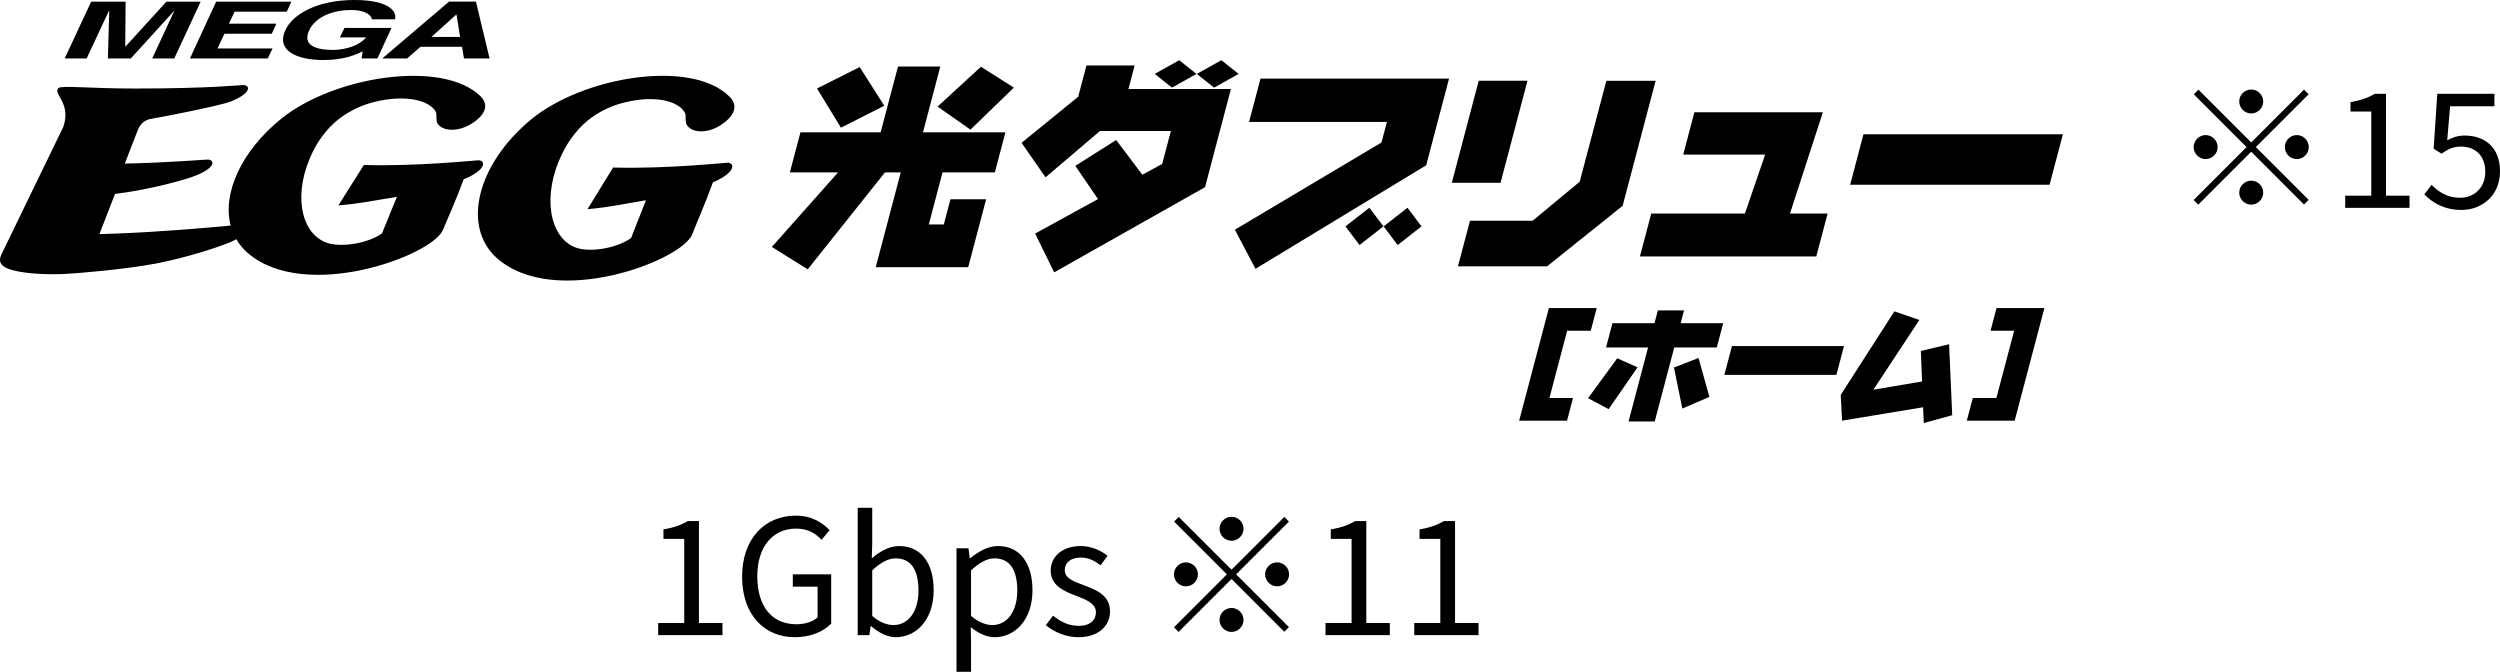
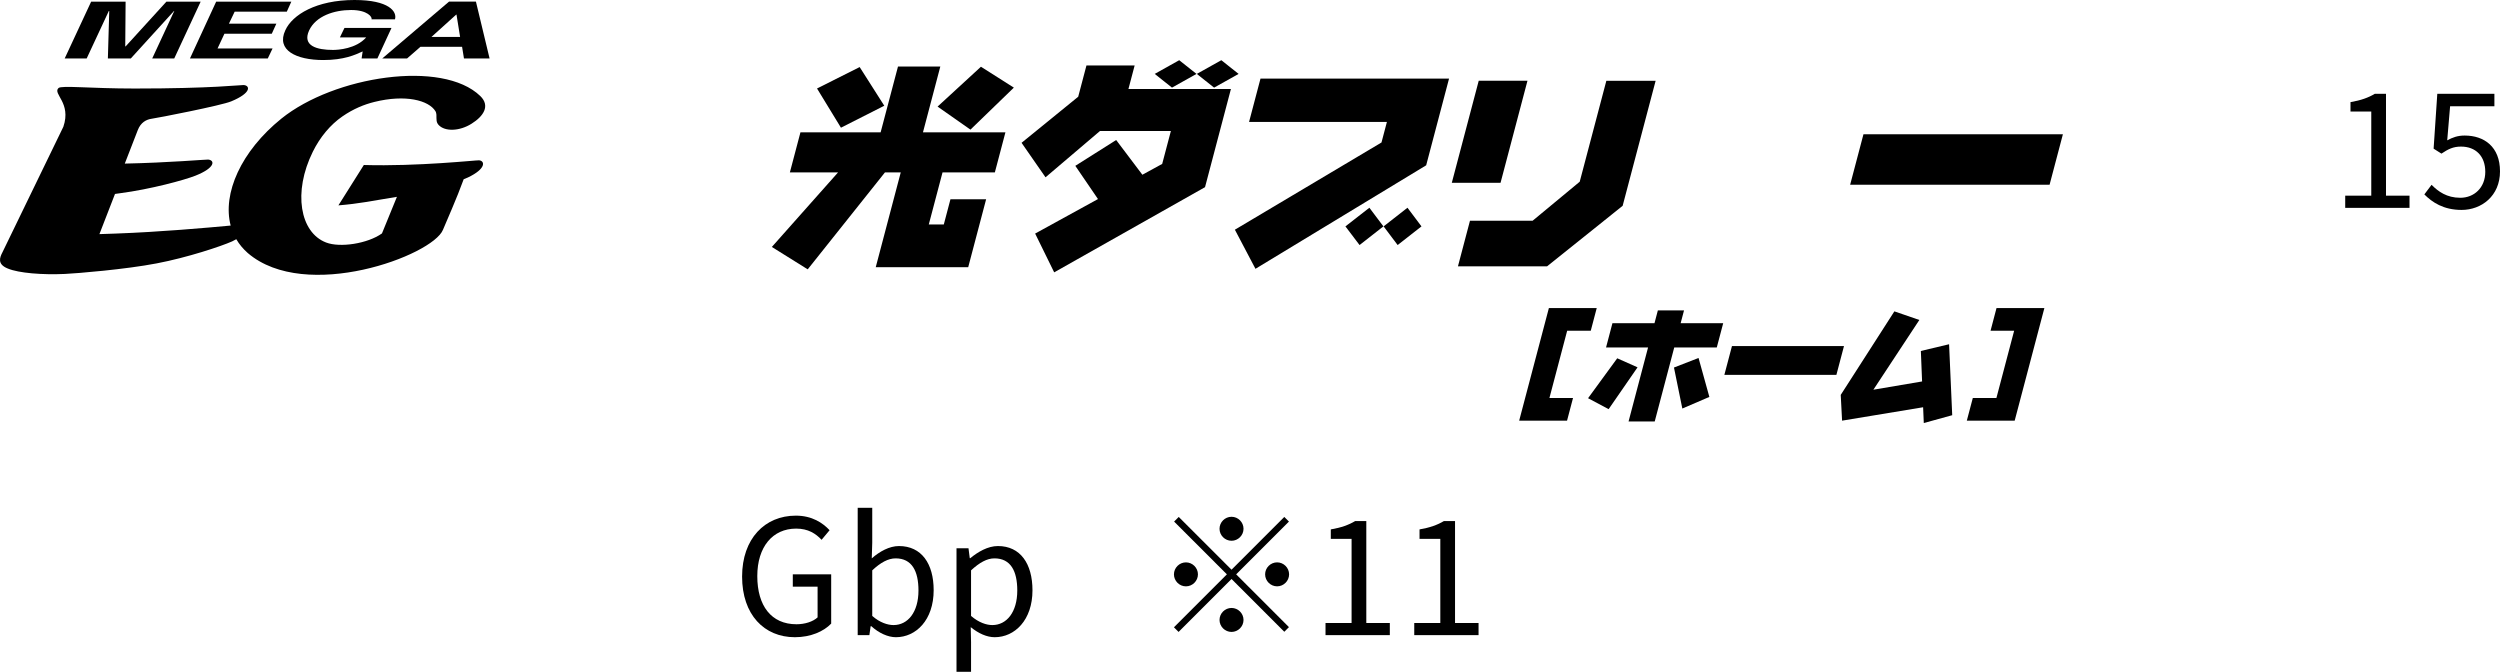
<svg xmlns="http://www.w3.org/2000/svg" version="1.1" id="レイヤー_1" x="0px" y="0px" width="294px" height="79px" viewBox="0 0 294 79" style="enable-background:new 0 0 294 79;" xml:space="preserve">
  <style type="text/css">
	.ドロップシャドウ{fill:none;}
	.角を丸くする_x0020_2_x0020_pt{fill:#FFFFFF;stroke:#231815;stroke-miterlimit:10;}
	.ライブ反射_x0020_X{fill:none;}
	.ベベルソフト{fill:url(#SVGID_1_);}
	.夕暮れ{fill:#FFFFFF;}
	.木の葉_GS{fill:#FFE100;}
	.ポンパドール_GS{fill-rule:evenodd;clip-rule:evenodd;fill:#4CACE2;}
</style>
  <linearGradient id="SVGID_1_" gradientUnits="userSpaceOnUse" x1="-182.268" y1="-179.125" x2="-181.561" y2="-178.418">
    <stop offset="0" style="stop-color:#E6E7EA" />
    <stop offset="0.175" style="stop-color:#E2E3E6" />
    <stop offset="0.354" style="stop-color:#D6D7DA" />
    <stop offset="0.535" style="stop-color:#C1C4C5" />
    <stop offset="0.717" style="stop-color:#A4A8A8" />
    <stop offset="0.899" style="stop-color:#808584" />
    <stop offset="1" style="stop-color:#686E6C" />
  </linearGradient>
  <g>
-     <path d="M270.95,10.542l0.546,0.545l-6.207,6.207l6.207,6.207l-0.546,0.546   l-6.206-6.207l-6.227,6.226l-0.545-0.545l6.226-6.227l-6.207-6.207l0.546-0.545   l6.207,6.207L270.95,10.542z M259.382,18.707c-0.771,0-1.41-0.64-1.41-1.412   s0.639-1.41,1.41-1.41c0.771,0,1.412,0.639,1.412,1.41   S260.153,18.707,259.382,18.707z M263.332,11.934c0-0.771,0.64-1.41,1.412-1.41   c0.771,0,1.41,0.639,1.41,1.41s-0.639,1.41-1.41,1.41   C263.973,13.345,263.332,12.706,263.332,11.934z M266.154,22.657   c0,0.771-0.639,1.41-1.41,1.41c-0.771,0-1.412-0.639-1.412-1.41   s0.64-1.412,1.412-1.412C265.515,21.245,266.154,21.885,266.154,22.657z    M270.104,15.885c0.771,0,1.41,0.639,1.41,1.41s-0.639,1.412-1.41,1.412   s-1.41-0.64-1.41-1.412S269.333,15.885,270.104,15.885z" />
    <path d="M275.797,23.014h3.065v-9.894h-2.444v-1.11   c1.222-0.208,2.106-0.527,2.859-0.979h1.316v11.982h2.766v1.43h-7.562V23.014z" />
    <path d="M285.103,22.863l0.847-1.129c0.79,0.791,1.787,1.524,3.385,1.524   c1.618,0,2.934-1.184,2.934-3.047s-1.128-2.972-2.859-2.972   c-0.922,0-1.506,0.301-2.295,0.827l-0.922-0.583l0.433-6.452h6.715v1.468h-5.21   l-0.339,4.006c0.621-0.339,1.222-0.565,2.051-0.565   c2.294,0,4.157,1.317,4.157,4.214s-2.182,4.533-4.515,4.533   C287.342,24.688,286.024,23.785,285.103,22.863z" />
  </g>
  <g>
-     <path d="M77.4,73.263h3.065v-9.895h-2.444v-1.11   c1.222-0.207,2.106-0.527,2.859-0.978h1.316v11.982h2.766v1.429h-7.562V73.263z" />
    <path d="M87.27,67.807c0-4.457,2.671-7.167,6.32-7.167   c1.919,0,3.179,0.865,3.97,1.712l-0.941,1.128   c-0.695-0.733-1.58-1.316-2.991-1.316c-2.765,0-4.571,2.145-4.571,5.587   c0,3.48,1.636,5.662,4.609,5.662c0.978,0,1.937-0.302,2.482-0.809v-3.612h-2.915   v-1.448h4.514v5.793c-0.884,0.922-2.408,1.599-4.269,1.599   C89.866,74.936,87.27,72.284,87.27,67.807z" />
    <path d="M102.464,73.638h-0.076l-0.15,1.054h-1.373V59.719h1.711v4.1l-0.056,1.844   c0.922-0.809,2.069-1.448,3.197-1.448c2.653,0,4.082,2.069,4.082,5.191   c0,3.519-2.088,5.53-4.439,5.53C104.42,74.936,103.347,74.447,102.464,73.638z    M108.012,69.444c0-2.257-0.752-3.78-2.69-3.78c-0.865,0-1.767,0.489-2.746,1.41   v5.361c0.903,0.791,1.825,1.073,2.502,1.073   C106.771,73.508,108.012,71.983,108.012,69.444z" />
    <path d="M112.485,64.478h1.41l0.15,1.166h0.056   c0.922-0.752,2.069-1.429,3.255-1.429c2.634,0,4.063,2.069,4.063,5.21   c0,3.499-2.088,5.511-4.439,5.511c-0.922,0-1.899-0.433-2.822-1.184l0.038,1.787   V79h-1.711V64.478z M119.632,69.444c0-2.257-0.752-3.78-2.69-3.78   c-0.865,0-1.749,0.489-2.746,1.41v5.361c0.922,0.791,1.825,1.073,2.502,1.073   C118.39,73.508,119.632,71.983,119.632,69.444z" />
-     <path d="M122.994,73.526l0.846-1.128c0.885,0.714,1.806,1.204,3.029,1.204   c1.354,0,2.013-0.715,2.013-1.6c0-1.052-1.204-1.505-2.332-1.937   c-1.43-0.527-2.991-1.222-2.991-2.953c0-1.618,1.316-2.897,3.536-2.897   c1.26,0,2.37,0.527,3.161,1.148l-0.829,1.11   c-0.695-0.527-1.41-0.903-2.314-0.903c-1.298,0-1.899,0.677-1.899,1.467   c0,0.979,1.054,1.336,2.201,1.768c1.486,0.565,3.123,1.166,3.123,3.103   c0,1.656-1.317,3.029-3.725,3.029C125.364,74.936,123.972,74.335,122.994,73.526z" />
    <path d="M151.034,60.792l0.546,0.545l-6.207,6.207l6.207,6.207l-0.546,0.545   l-6.206-6.207l-6.227,6.226l-0.545-0.545l6.226-6.226l-6.207-6.207l0.546-0.545   l6.207,6.206L151.034,60.792z M139.466,68.955c-0.771,0-1.41-0.639-1.41-1.41   c0-0.771,0.639-1.41,1.41-1.41c0.771,0,1.412,0.639,1.412,1.41   C140.878,68.316,140.237,68.955,139.466,68.955z M143.416,62.183   c0-0.771,0.64-1.41,1.412-1.41c0.771,0,1.41,0.639,1.41,1.41   c0,0.772-0.639,1.412-1.41,1.412C144.057,63.594,143.416,62.955,143.416,62.183z    M146.238,72.905c0,0.771-0.639,1.41-1.41,1.41   c-0.771,0-1.412-0.639-1.412-1.41c0-0.771,0.64-1.41,1.412-1.41   C145.599,71.495,146.238,72.134,146.238,72.905z M150.188,66.134   c0.771,0,1.41,0.639,1.41,1.41c0,0.771-0.639,1.41-1.41,1.41   s-1.41-0.639-1.41-1.41C148.778,66.773,149.417,66.134,150.188,66.134z" />
    <path d="M155.881,73.263h3.065v-9.895h-2.444v-1.11   c1.222-0.207,2.106-0.527,2.859-0.978h1.316v11.982h2.766v1.429h-7.562V73.263z" />
    <path d="M166.316,73.263h3.065v-9.895h-2.444v-1.11   c1.222-0.207,2.106-0.527,2.859-0.978h1.316v11.982h2.766v1.429h-7.562V73.263z" />
  </g>
  <g>
    <g>
      <path d="M187.074,38.893h-2.775l-2.087,7.913h2.775l-0.702,2.661h-5.63l3.494-13.241    h5.627L187.074,38.893z" />
      <path d="M192.574,43.198l-3.398,4.918l-2.42-1.287l3.43-4.695L192.574,43.198z     M202.648,38.008l-0.755,2.855h-5.003l-2.294,8.699h-3.077l2.293-8.699h-4.942    l0.752-2.855h4.946l0.395-1.502h3.077l-0.396,1.502H202.648z M199.749,42.098    l1.272,4.579l-3.179,1.367l-0.984-4.823L199.749,42.098z" />
      <path d="M216.853,40.697l-0.893,3.386h-13.175l0.894-3.386H216.853z" />
      <path d="M225.715,37.629l-5.404,8.201l5.727-0.971l-0.145-3.585l3.32-0.791    l0.368,8.345l-3.343,0.922l-0.079-1.857l-9.53,1.576l-0.158-3.029l6.308-9.824    L225.715,37.629z" />
      <path d="M232.002,46.807h2.775l2.087-7.913h-2.775l0.701-2.666h5.629l-3.492,13.241    h-5.629L232.002,46.807z" />
    </g>
    <g>
      <g>
        <g>
          <g>
            <path d="M38.024,7.06c2.416,0,3.731-0.6,4.625-1.014l-0.124,0.827h1.857       l1.659-3.59h-5.531l-0.54,1.118h3.091c-1.19,1.343-3.299,1.471-3.903,1.471       c-1.886,0-3.637-0.474-2.807-2.289c0.796-1.708,2.956-2.406,4.936-2.406       c1.961,0,2.515,0.851,2.407,1.097h2.754C46.722,1.362,45.745,0,41.69,0       c-4.499,0-7.313,1.74-8.137,3.562C32.458,5.896,34.82,7.06,38.024,7.06" />
            <path d="M47.872,6.873l1.571-1.368h4.898l0.222,1.368h3.011l-1.604-6.681h-3.167       l-7.847,6.681H47.872 M53.653,1.714h0.031l0.424,2.633h-3.373L53.653,1.714z" />
            <polyline points="31.492,6.873 32.054,5.698 25.584,5.698 26.391,3.97 31.961,3.97        32.499,2.783 26.922,2.783 27.595,1.375 33.727,1.375 34.261,0.193        25.422,0.193 22.34,6.873 31.492,6.873      " />
            <polyline points="12.795,1.297 12.847,1.297 12.686,6.873 15.385,6.873 20.458,1.297        20.492,1.297 17.901,6.873 20.492,6.873 23.599,0.193 19.571,0.193        14.771,5.459 14.729,5.459 14.771,0.193 10.72,0.193 7.608,6.873        10.194,6.873 12.795,1.297      " />
            <path d="M56.345,18.852c-0.257-0.03-7.207,0.737-13.559,0.553l-2.99,4.747       c2.521-0.211,3.614-0.476,6.882-1.005l-1.759,4.303       c-1.688,1.21-4.944,1.701-6.567,1.07c-3.074-1.172-3.923-5.916-1.561-10.684       c0.85-1.719,2.062-3.172,3.472-4.143c1.295-0.896,2.568-1.41,3.769-1.706       c3.651-0.907,6.39-0.194,7.179,1.096c0.085,0.148,0.096,0.298,0.111,0.411       c0.013,0.598-0.036,0.866,0.258,1.201c0.741,0.803,2.47,0.744,3.878-0.148       c1.402-0.875,2.217-2.097,1.026-3.25c-4.449-4.317-17.187-2.354-23.399,2.656       c-4.739,3.827-6.948,8.811-5.958,12.573       c-2.697,0.25-8.301,0.755-13.534,0.942c-0.735,0.035-1.237,0.046-1.901,0.065       l1.831-4.724c0.197-0.03,0.381-0.048,0.562-0.08       c3.621-0.47,7.607-1.558,8.898-2.069c2.413-0.957,2.273-1.83,1.491-1.895       c-0.216-0.019-4.633,0.366-9.799,0.474c0,0,1.405-3.614,1.53-3.944       c0.347-0.894,0.997-1.244,1.637-1.332c0.647-0.083,8.234-1.562,9.36-2.047       c2.403-0.996,2.22-1.864,1.443-1.915c-0.211-0.022-3.767,0.411-12.795,0.411       c-5.27,0-8.63-0.389-8.972-0.057c-0.716,0.692,1.54,1.714,0.573,4.551       L0.282,29.682c-0.303,0.588-0.646,1.384,0.636,1.897       c1.288,0.542,4.097,0.757,6.702,0.637c1.406-0.061,7.177-0.542,10.807-1.242       c3.615-0.688,7.604-2.019,8.873-2.587c0.175-0.089,0.334-0.168,0.489-0.257       c0.347,0.601,0.799,1.138,1.351,1.627c6.808,5.837,21.729,0.292,22.953-2.731       c0.417-1.007,1.633-3.727,2.438-5.95c0.195-0.076,0.354-0.144,0.491-0.204       C57.185,19.848,57.046,18.926,56.345,18.852" />
-             <path d="M69.553,13.835c1.294-0.925,2.588-1.46,3.784-1.76       c3.652-0.933,6.405-0.207,7.179,1.134c0.091,0.139,0.11,0.292,0.11,0.407       c0.025,0.624-0.03,0.894,0.263,1.234c0.726,0.846,2.461,0.785,3.868-0.139       c1.41-0.912,2.231-2.169,1.037-3.344c-4.438-4.449-17.188-2.426-23.395,2.73       c-6.288,5.226-8.124,12.547-3.961,16.261       c6.812,6.005,21.741,0.296,22.965-2.796c0.395-1.049,1.63-3.851,2.442-6.131       c0.194-0.07,0.349-0.154,0.482-0.211c2.164-1.055,2.033-2.008,1.324-2.082       c-0.256-0.031-7.201,0.746-13.551,0.563l-3.009,4.898       c2.548-0.229,3.63-0.509,6.872-1.053l-1.743,4.44       c-1.687,1.229-4.938,1.749-6.563,1.11c-3.072-1.207-3.938-6.111-1.563-10.996       C66.956,16.326,68.172,14.836,69.553,13.835" />
          </g>
        </g>
        <g>
          <path d="M110.582,7.822l-2.041,7.737h9.698l-1.243,4.712h-6.154l-1.616,6.124H110.992      l0.781-2.962h4.196l-2.107,7.989h-10.875l2.942-11.152h-1.855l-9.087,11.404      l-4.218-2.633l7.789-8.77h-5.668l1.243-4.712h9.43l2.041-7.737H110.582z       M103.991,12.435l-5.095,2.583l-2.814-4.611l5.015-2.52L103.991,12.435z       M119.229,10.305l-5.103,4.939l-3.867-2.709l5.101-4.688L119.229,10.305z" />
          <path d="M133.435,7.696l-0.732,2.772h12.053l-3.045,11.543L123.972,32.028      l-2.239-4.561l7.39-4.058l-2.666-3.906l4.805-3.036l3.081,4.082l2.331-1.273      l1.021-3.868h-8.342l-6.399,5.443l-2.819-4.057l6.662-5.419l0.971-3.679H133.435      z M140.708,8.692l-2.882,1.613l-2.031-1.613l2.881-1.612L140.708,8.692z       M145.66,8.692l-2.882,1.613L140.746,8.692l2.882-1.612L145.66,8.692z" />
          <path d="M170.407,9.246l-2.689,10.194L147.642,31.612l-2.42-4.599l17.241-10.256      l0.638-2.42h-16.211l1.343-5.091H170.407z M162.688,26.623l-2.805,2.193      l-1.661-2.193l2.817-2.193L162.688,26.623z M167.166,26.623l-2.804,2.193      l-1.649-2.193l2.805-2.193L167.166,26.623z" />
          <path d="M179.63,9.498l-3.165,11.996h-5.732l3.165-11.996H179.63z M194.703,9.498      L190.823,24.203l-8.89,7.12H171.454l1.416-5.368h7.37l5.535-4.586l3.132-11.87      H194.703z" />
-           <path d="M214.371,13.203l-3.87,11.908h4.426l-1.334,5.053h-20.74l1.334-5.053      h11.016l2.378-6.93h-9.635l1.313-4.977H214.371z" />
          <path d="M242.598,15.786l-1.566,5.935h-23.454l1.566-5.935H242.598z" />
        </g>
      </g>
    </g>
  </g>
</svg>